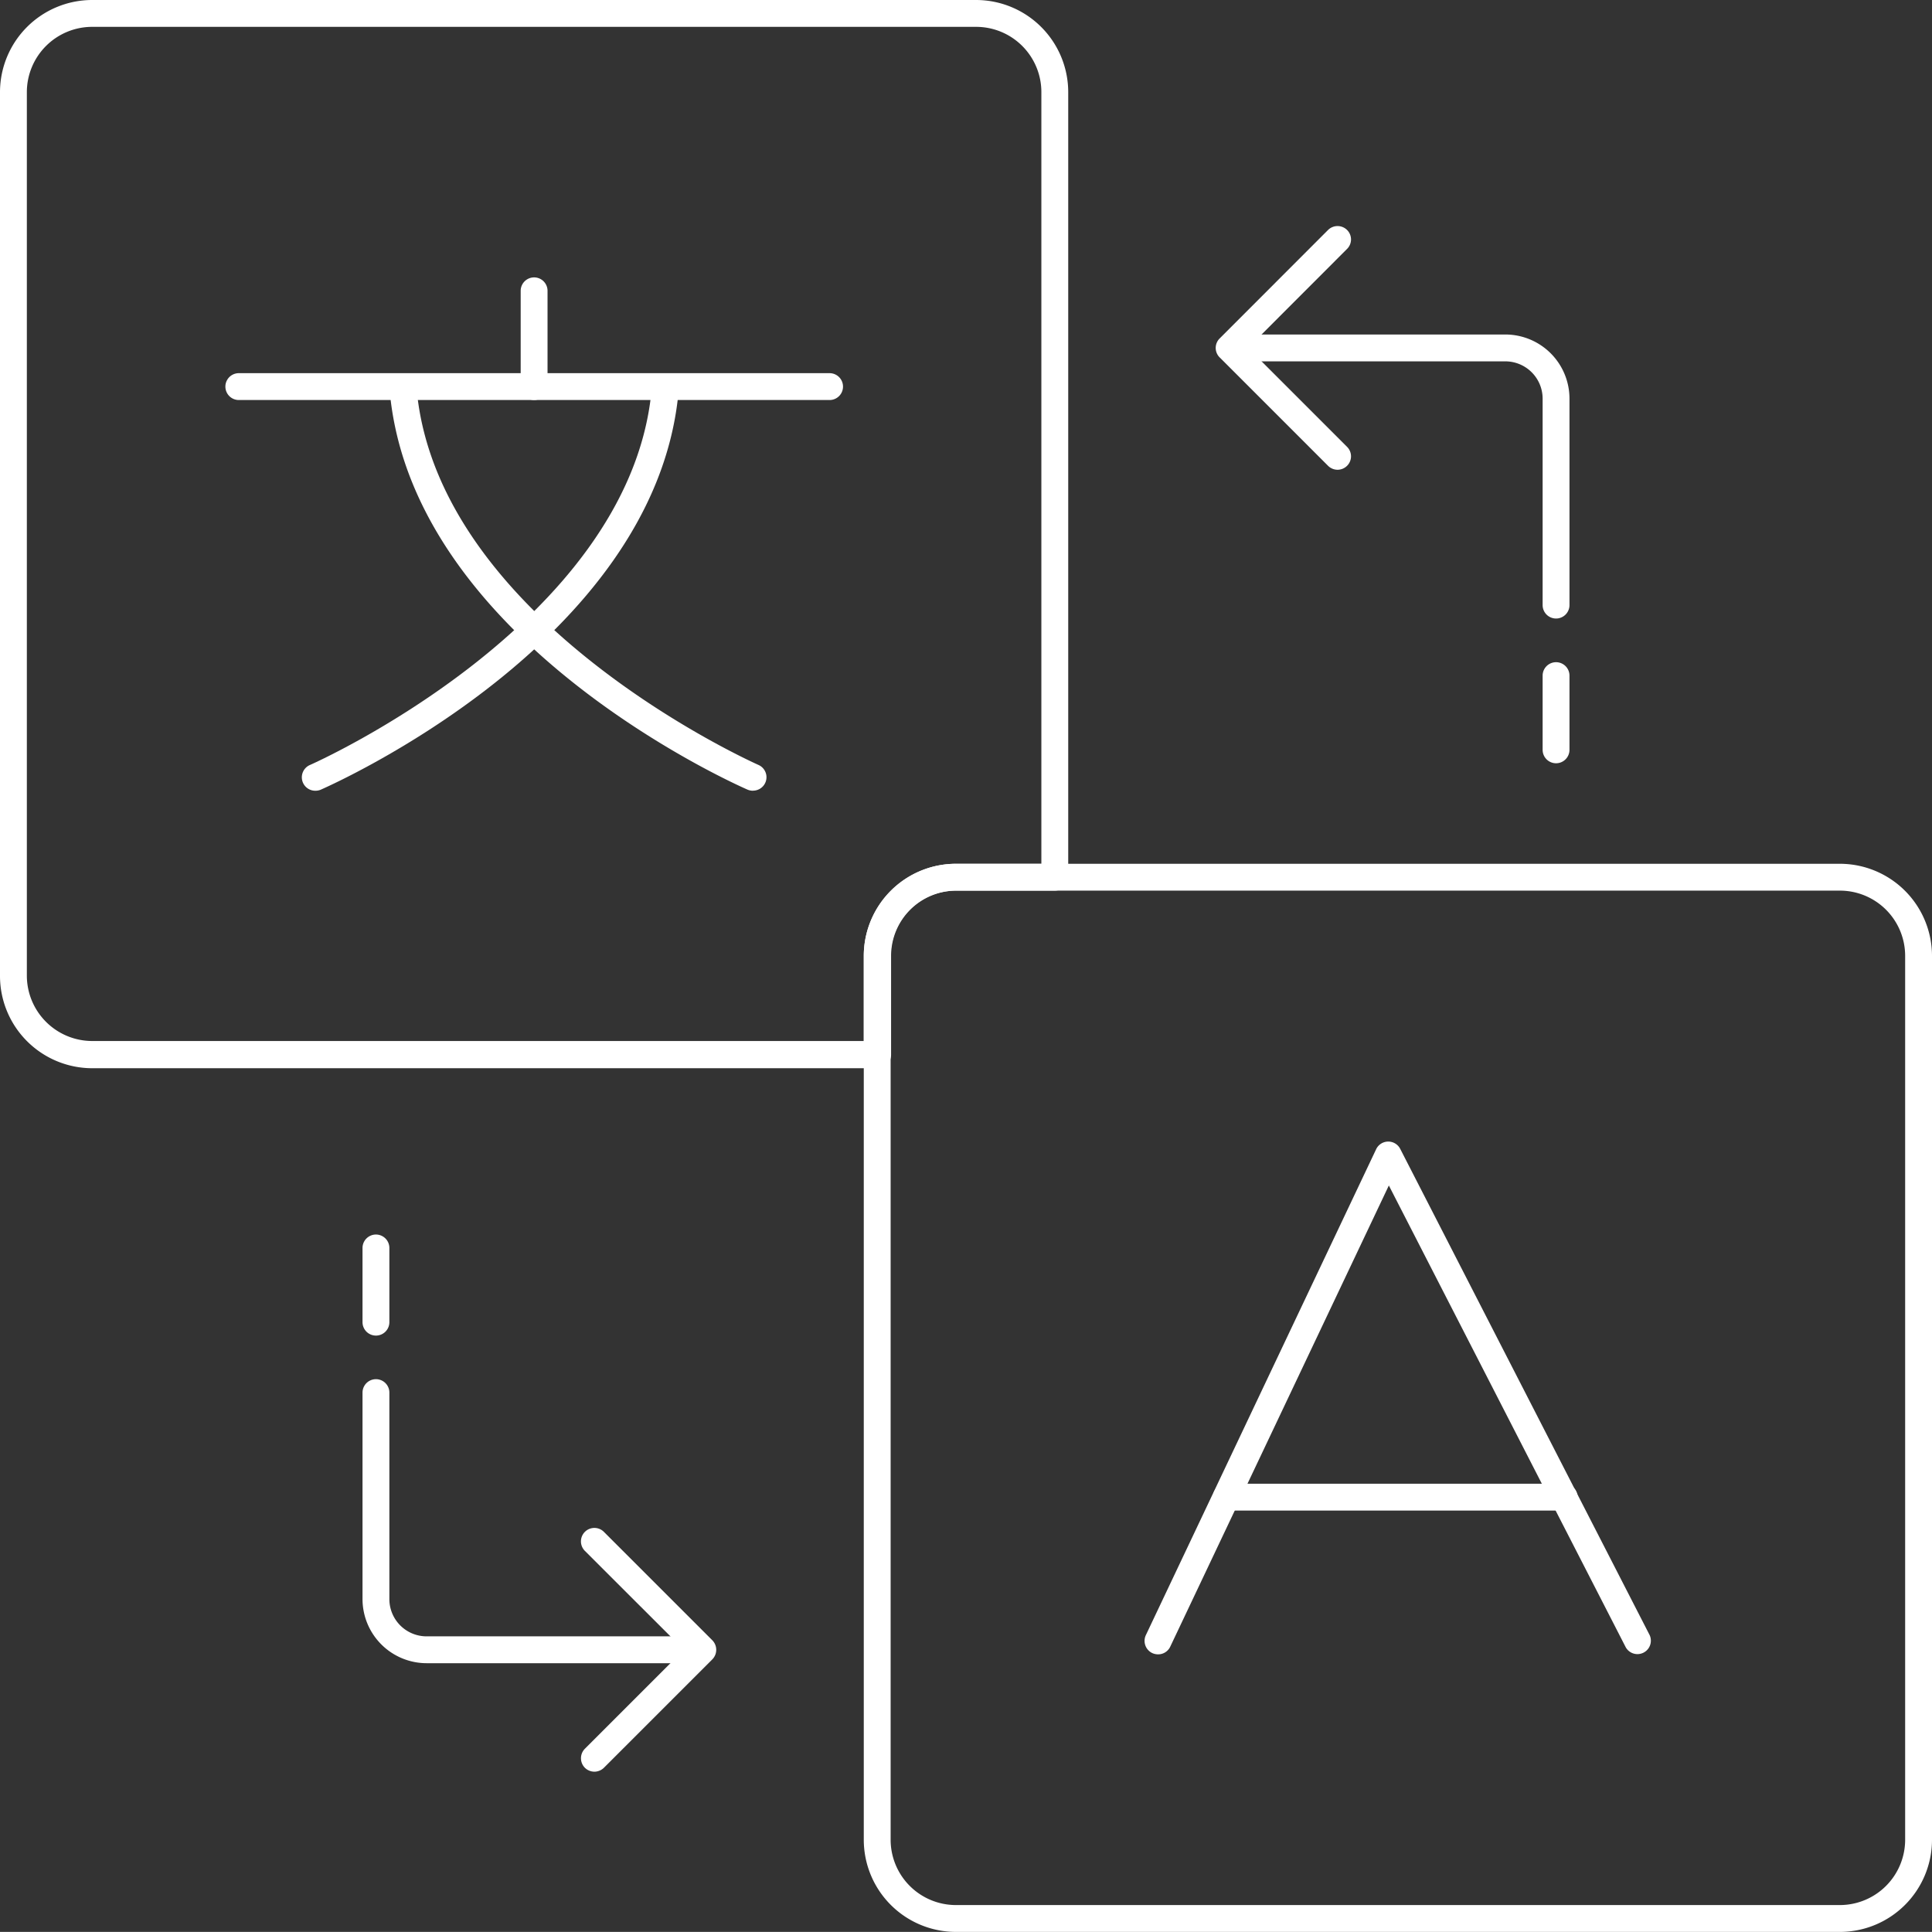
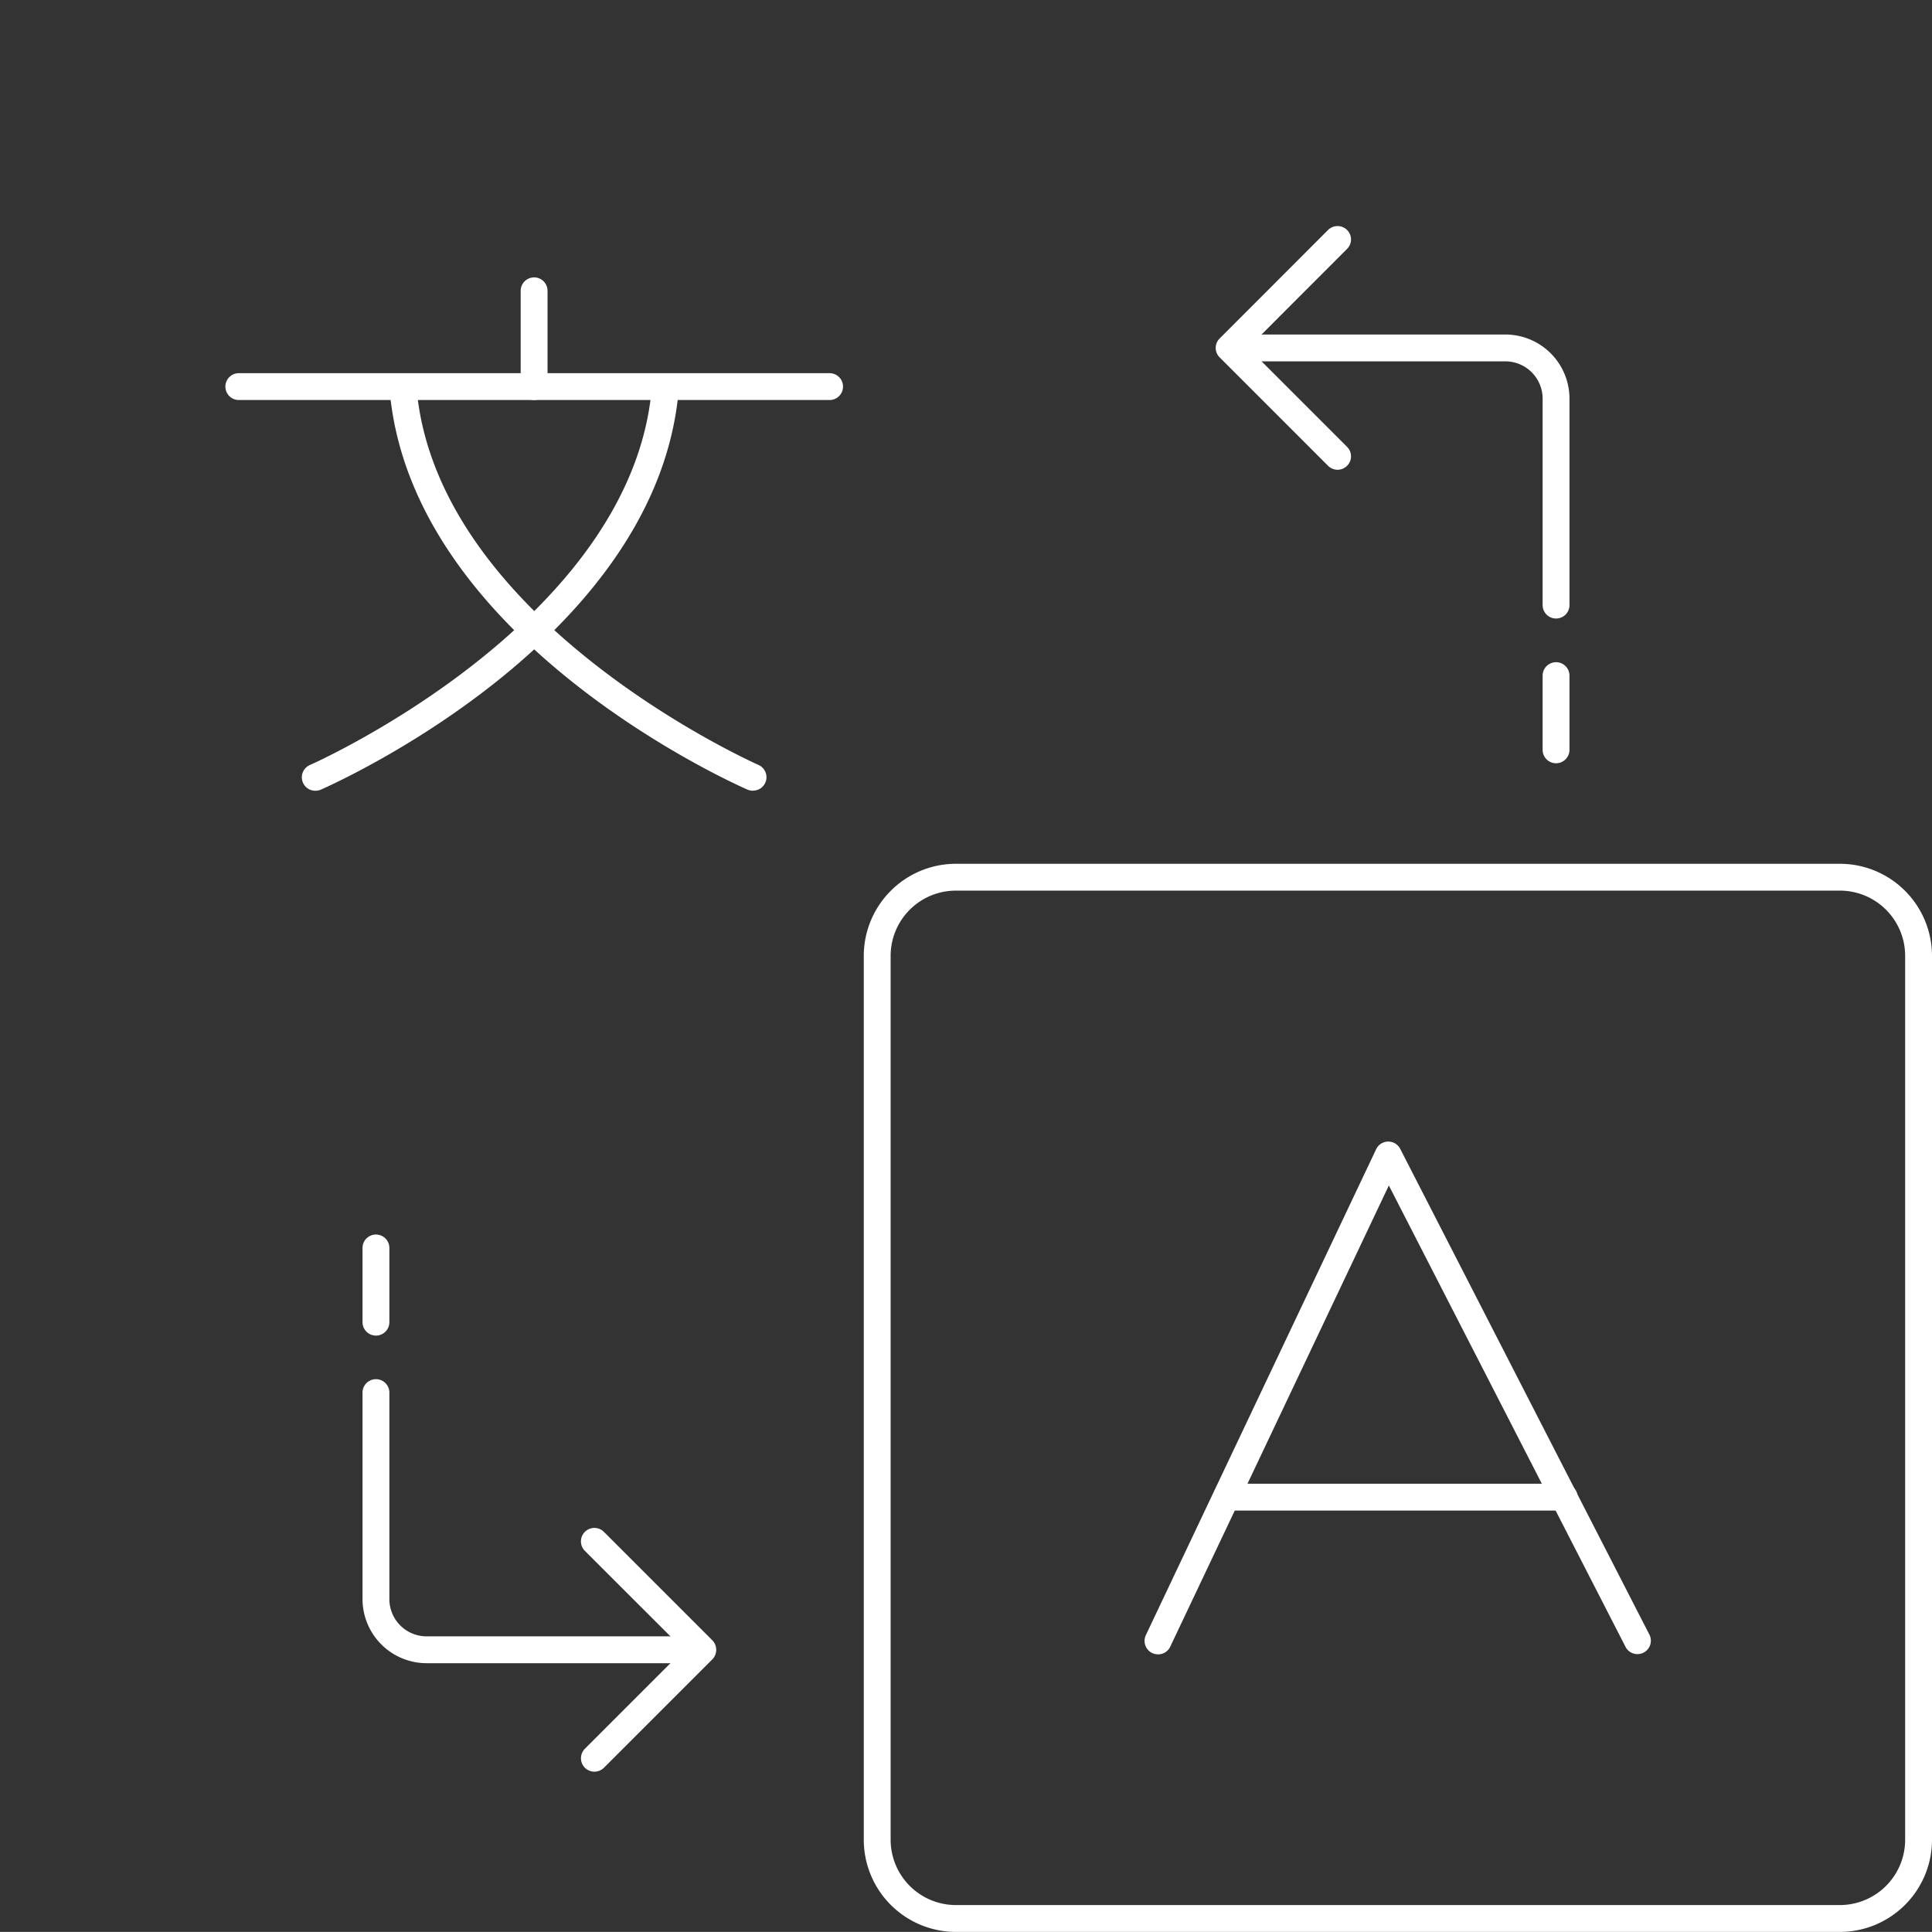
<svg xmlns="http://www.w3.org/2000/svg" viewBox="0 0 215.84 215.83">
  <rect x="0" y="0" width="215.84" height="215.83" fill="#333333" stroke="none" />
  <defs>
    <style>.cls-1{fill:#fff;}</style>
  </defs>
  <g id="Layer_2" data-name="Layer 2">
    <g id="Layer_1-2" data-name="Layer 1">
-       <path class="cls-1" d="M98,119.34H10.29A10.31,10.31,0,0,1,0,109V10.28A10.3,10.3,0,0,1,10.29,0h98.77a10.3,10.3,0,0,1,10.28,10.28V98a1.5,1.5,0,0,1-1.5,1.5h-11a7.29,7.29,0,0,0-7.29,7.28v11.06A1.5,1.5,0,0,1,98,119.34ZM10.29,3A7.3,7.3,0,0,0,3,10.28V109a7.31,7.31,0,0,0,7.29,7.3H96.5v-9.56A10.3,10.3,0,0,1,106.79,96.5h9.55V10.28A7.29,7.29,0,0,0,109.06,3Z" />
      <path class="cls-1" d="M205.56,215.83H106.79A10.3,10.3,0,0,1,96.5,205.54V106.78A10.3,10.3,0,0,1,106.79,96.5h98.77a10.3,10.3,0,0,1,10.28,10.28v98.76A10.3,10.3,0,0,1,205.56,215.83ZM106.79,99.5a7.29,7.29,0,0,0-7.29,7.28v98.76a7.3,7.3,0,0,0,7.29,7.29h98.77a7.3,7.3,0,0,0,7.28-7.29V106.78a7.29,7.29,0,0,0-7.28-7.28Z" />
      <path class="cls-1" d="M173.84,69.1a1.5,1.5,0,0,1-1.5-1.5V44.53a4.17,4.17,0,0,0-4.17-4.16H137.74a1.5,1.5,0,0,1,0-3h30.43a7.17,7.17,0,0,1,7.17,7.16V67.6A1.5,1.5,0,0,1,173.84,69.1Z" />
      <path class="cls-1" d="M149.43,52.48a1.51,1.51,0,0,1-1.06-.44L136.26,39.93a1.49,1.49,0,0,1,0-2.12l12.11-12.12a1.51,1.51,0,0,1,2.12,0,1.49,1.49,0,0,1,0,2.12L139.44,38.87l11.05,11.05a1.49,1.49,0,0,1,0,2.12A1.51,1.51,0,0,1,149.43,52.48Z" />
      <path class="cls-1" d="M173.84,85.27a1.5,1.5,0,0,1-1.5-1.5V75.48a1.5,1.5,0,1,1,3,0v8.29A1.5,1.5,0,0,1,173.84,85.27Z" />
      <path class="cls-1" d="M78.09,185.81H47.66a7.17,7.17,0,0,1-7.16-7.16V155.58a1.5,1.5,0,0,1,3,0v23.07a4.16,4.16,0,0,0,4.16,4.16H78.09a1.5,1.5,0,0,1,0,3Z" />
      <path class="cls-1" d="M66.4,197.93a1.53,1.53,0,0,1-1.06-.44,1.51,1.51,0,0,1,0-2.12L76.4,184.31,65.34,173.26a1.5,1.5,0,0,1,2.13-2.12l12.11,12.11a1.52,1.52,0,0,1,0,2.13L67.47,197.49A1.53,1.53,0,0,1,66.4,197.93Z" />
      <path class="cls-1" d="M42,149.21a1.5,1.5,0,0,1-1.5-1.5v-8.29a1.5,1.5,0,0,1,3,0v8.29A1.5,1.5,0,0,1,42,149.21Z" />
      <path class="cls-1" d="M129.37,184.82a1.57,1.57,0,0,1-.64-.14,1.51,1.51,0,0,1-.72-2l25.74-54.31a1.5,1.5,0,0,1,2.69,0l27.86,54.31a1.5,1.5,0,0,1-2.67,1.36l-26.47-51.6L130.72,184A1.49,1.49,0,0,1,129.37,184.82Z" />
      <path class="cls-1" d="M174.73,168.76H137a1.5,1.5,0,0,1,0-3h37.75a1.5,1.5,0,1,1,0,3Z" />
      <path class="cls-1" d="M35.21,88.34a1.5,1.5,0,0,1-.6-2.87C35,85.31,70.05,69.7,72.76,43.92a1.5,1.5,0,0,1,3,.31c-2.9,27.53-38.43,43.33-39.94,44A1.57,1.57,0,0,1,35.21,88.34Z" />
      <path class="cls-1" d="M84.12,88.34a1.61,1.61,0,0,1-.6-.12c-1.51-.66-37-16.46-39.93-44a1.5,1.5,0,1,1,3-.31c2.72,25.78,37.8,41.39,38.15,41.55a1.5,1.5,0,0,1-.6,2.87Z" />
      <path class="cls-1" d="M92.68,44.69h-66a1.5,1.5,0,1,1,0-3h66a1.5,1.5,0,0,1,0,3Z" />
      <path class="cls-1" d="M59.67,44.69a1.5,1.5,0,0,1-1.5-1.5V32.49a1.5,1.5,0,1,1,3,0v10.7A1.5,1.5,0,0,1,59.67,44.69Z" />
    </g>
  </g>
</svg>